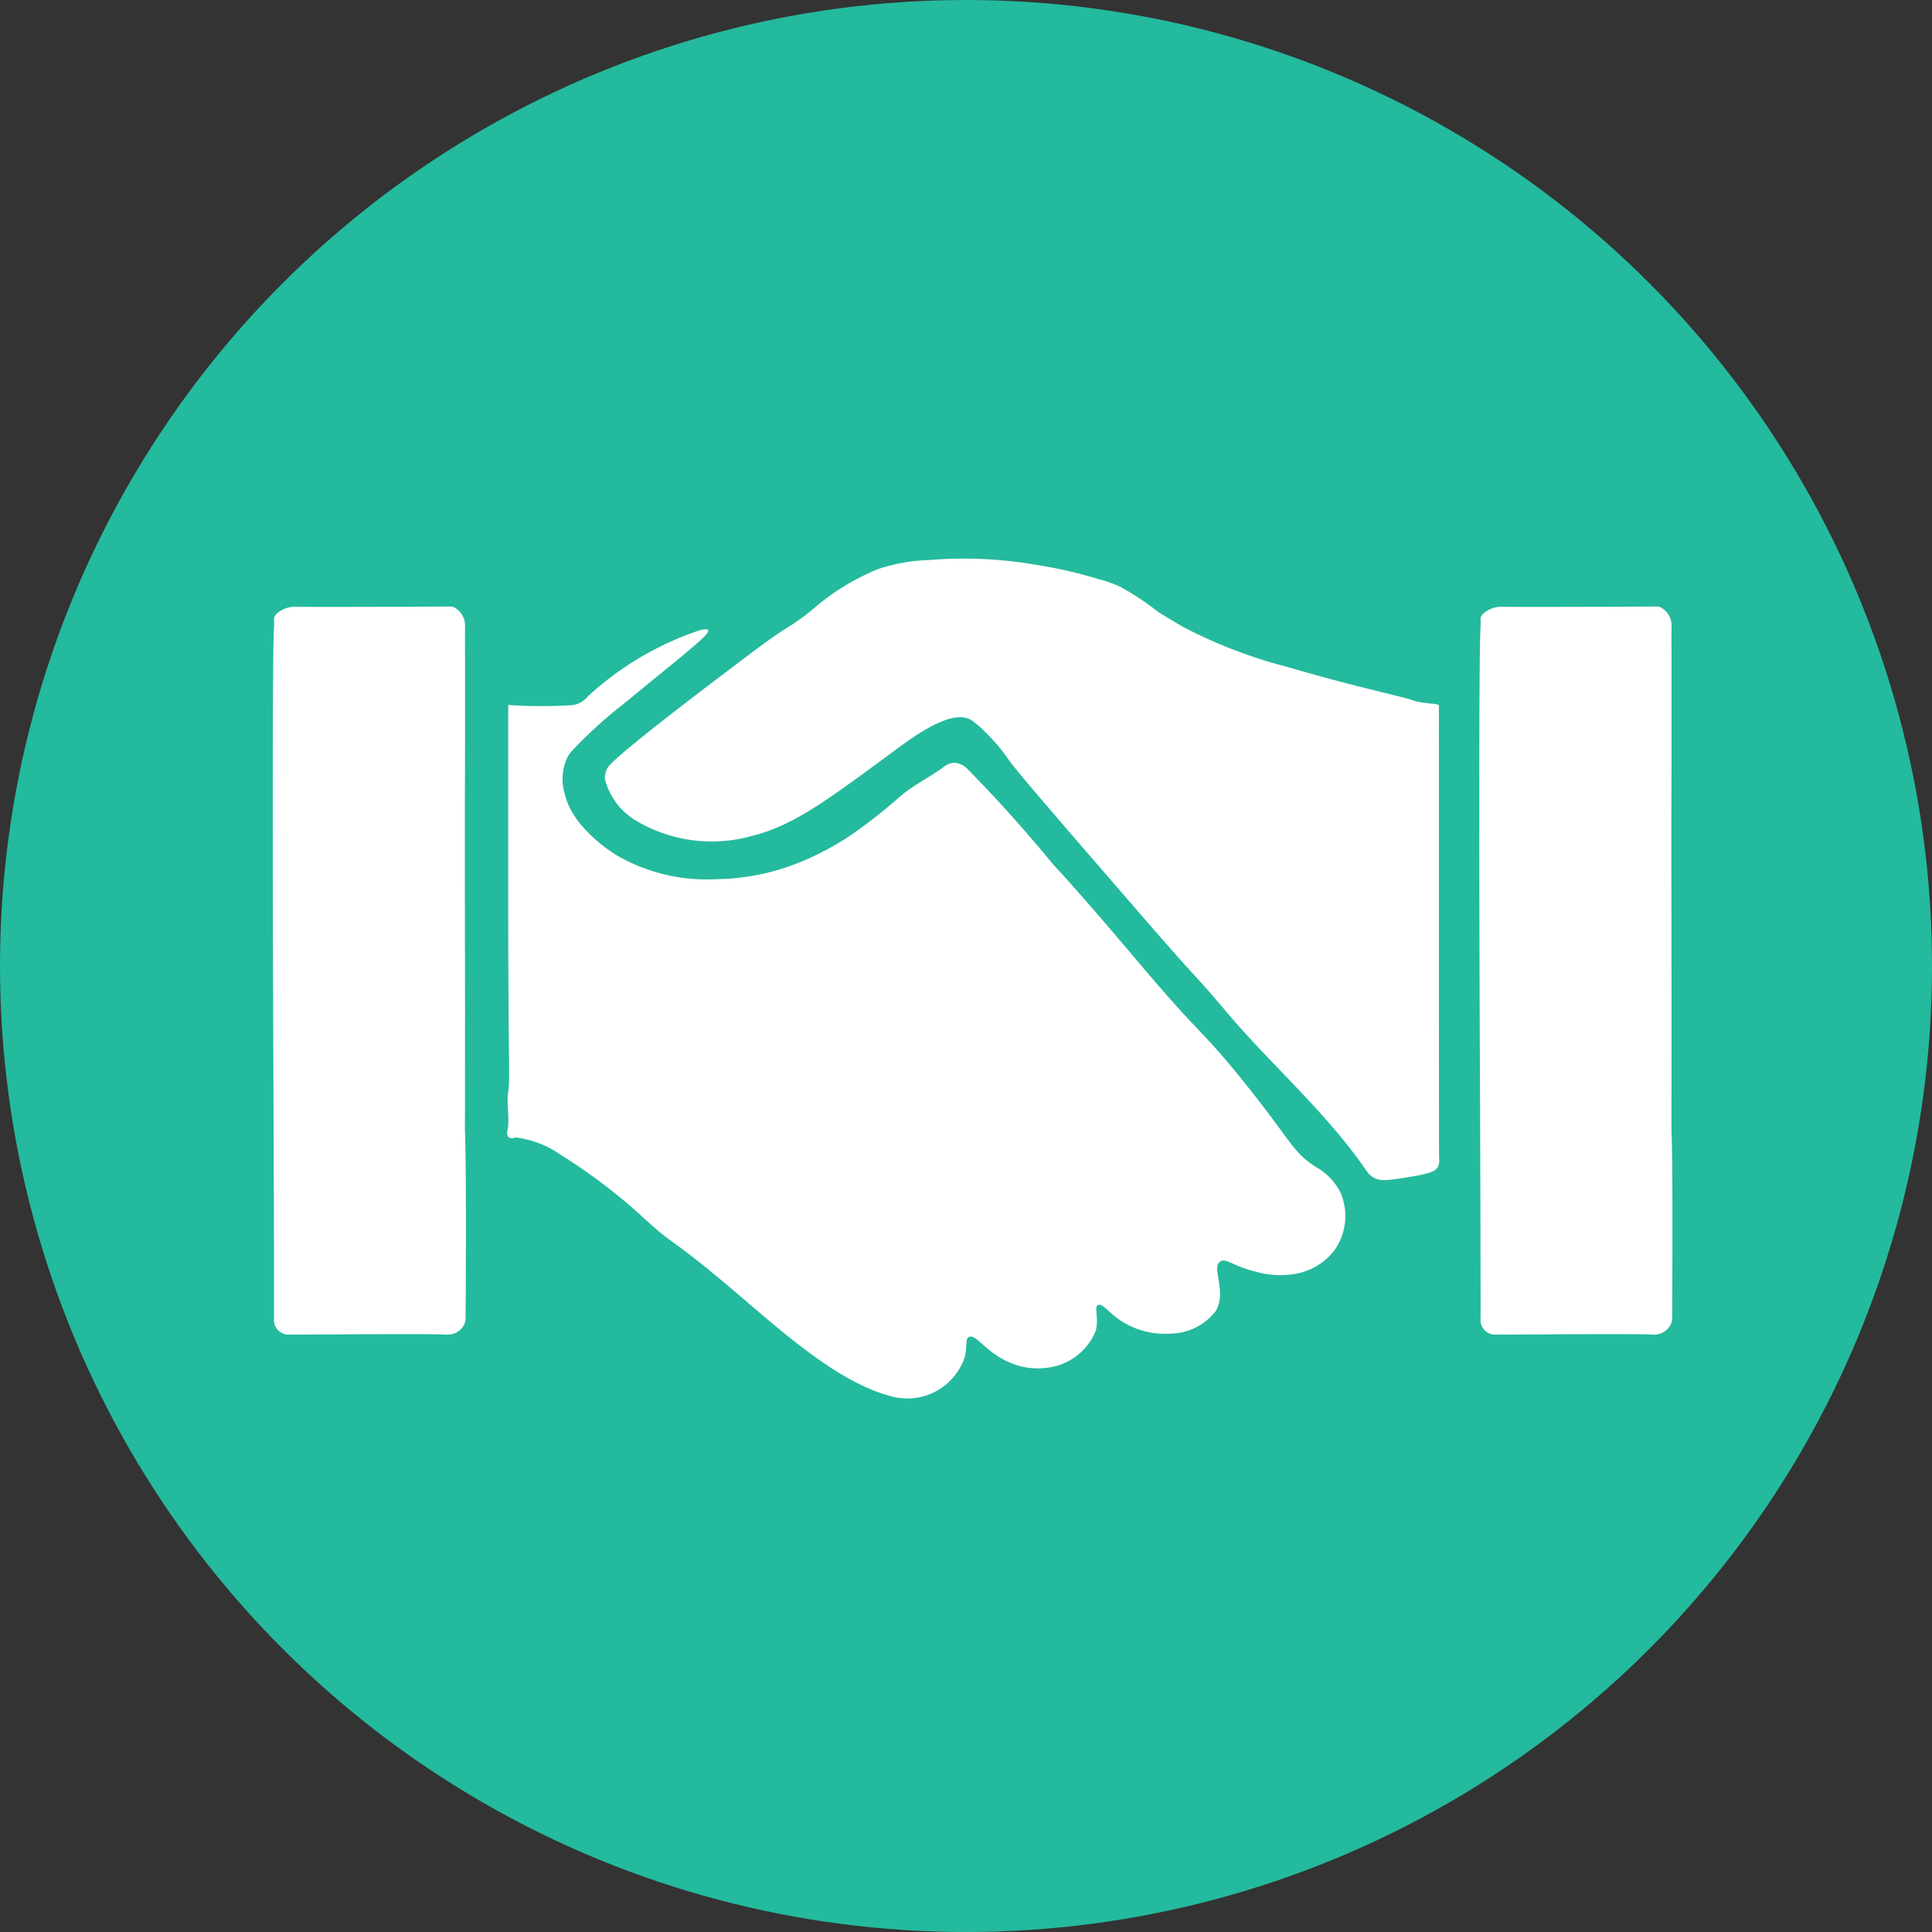
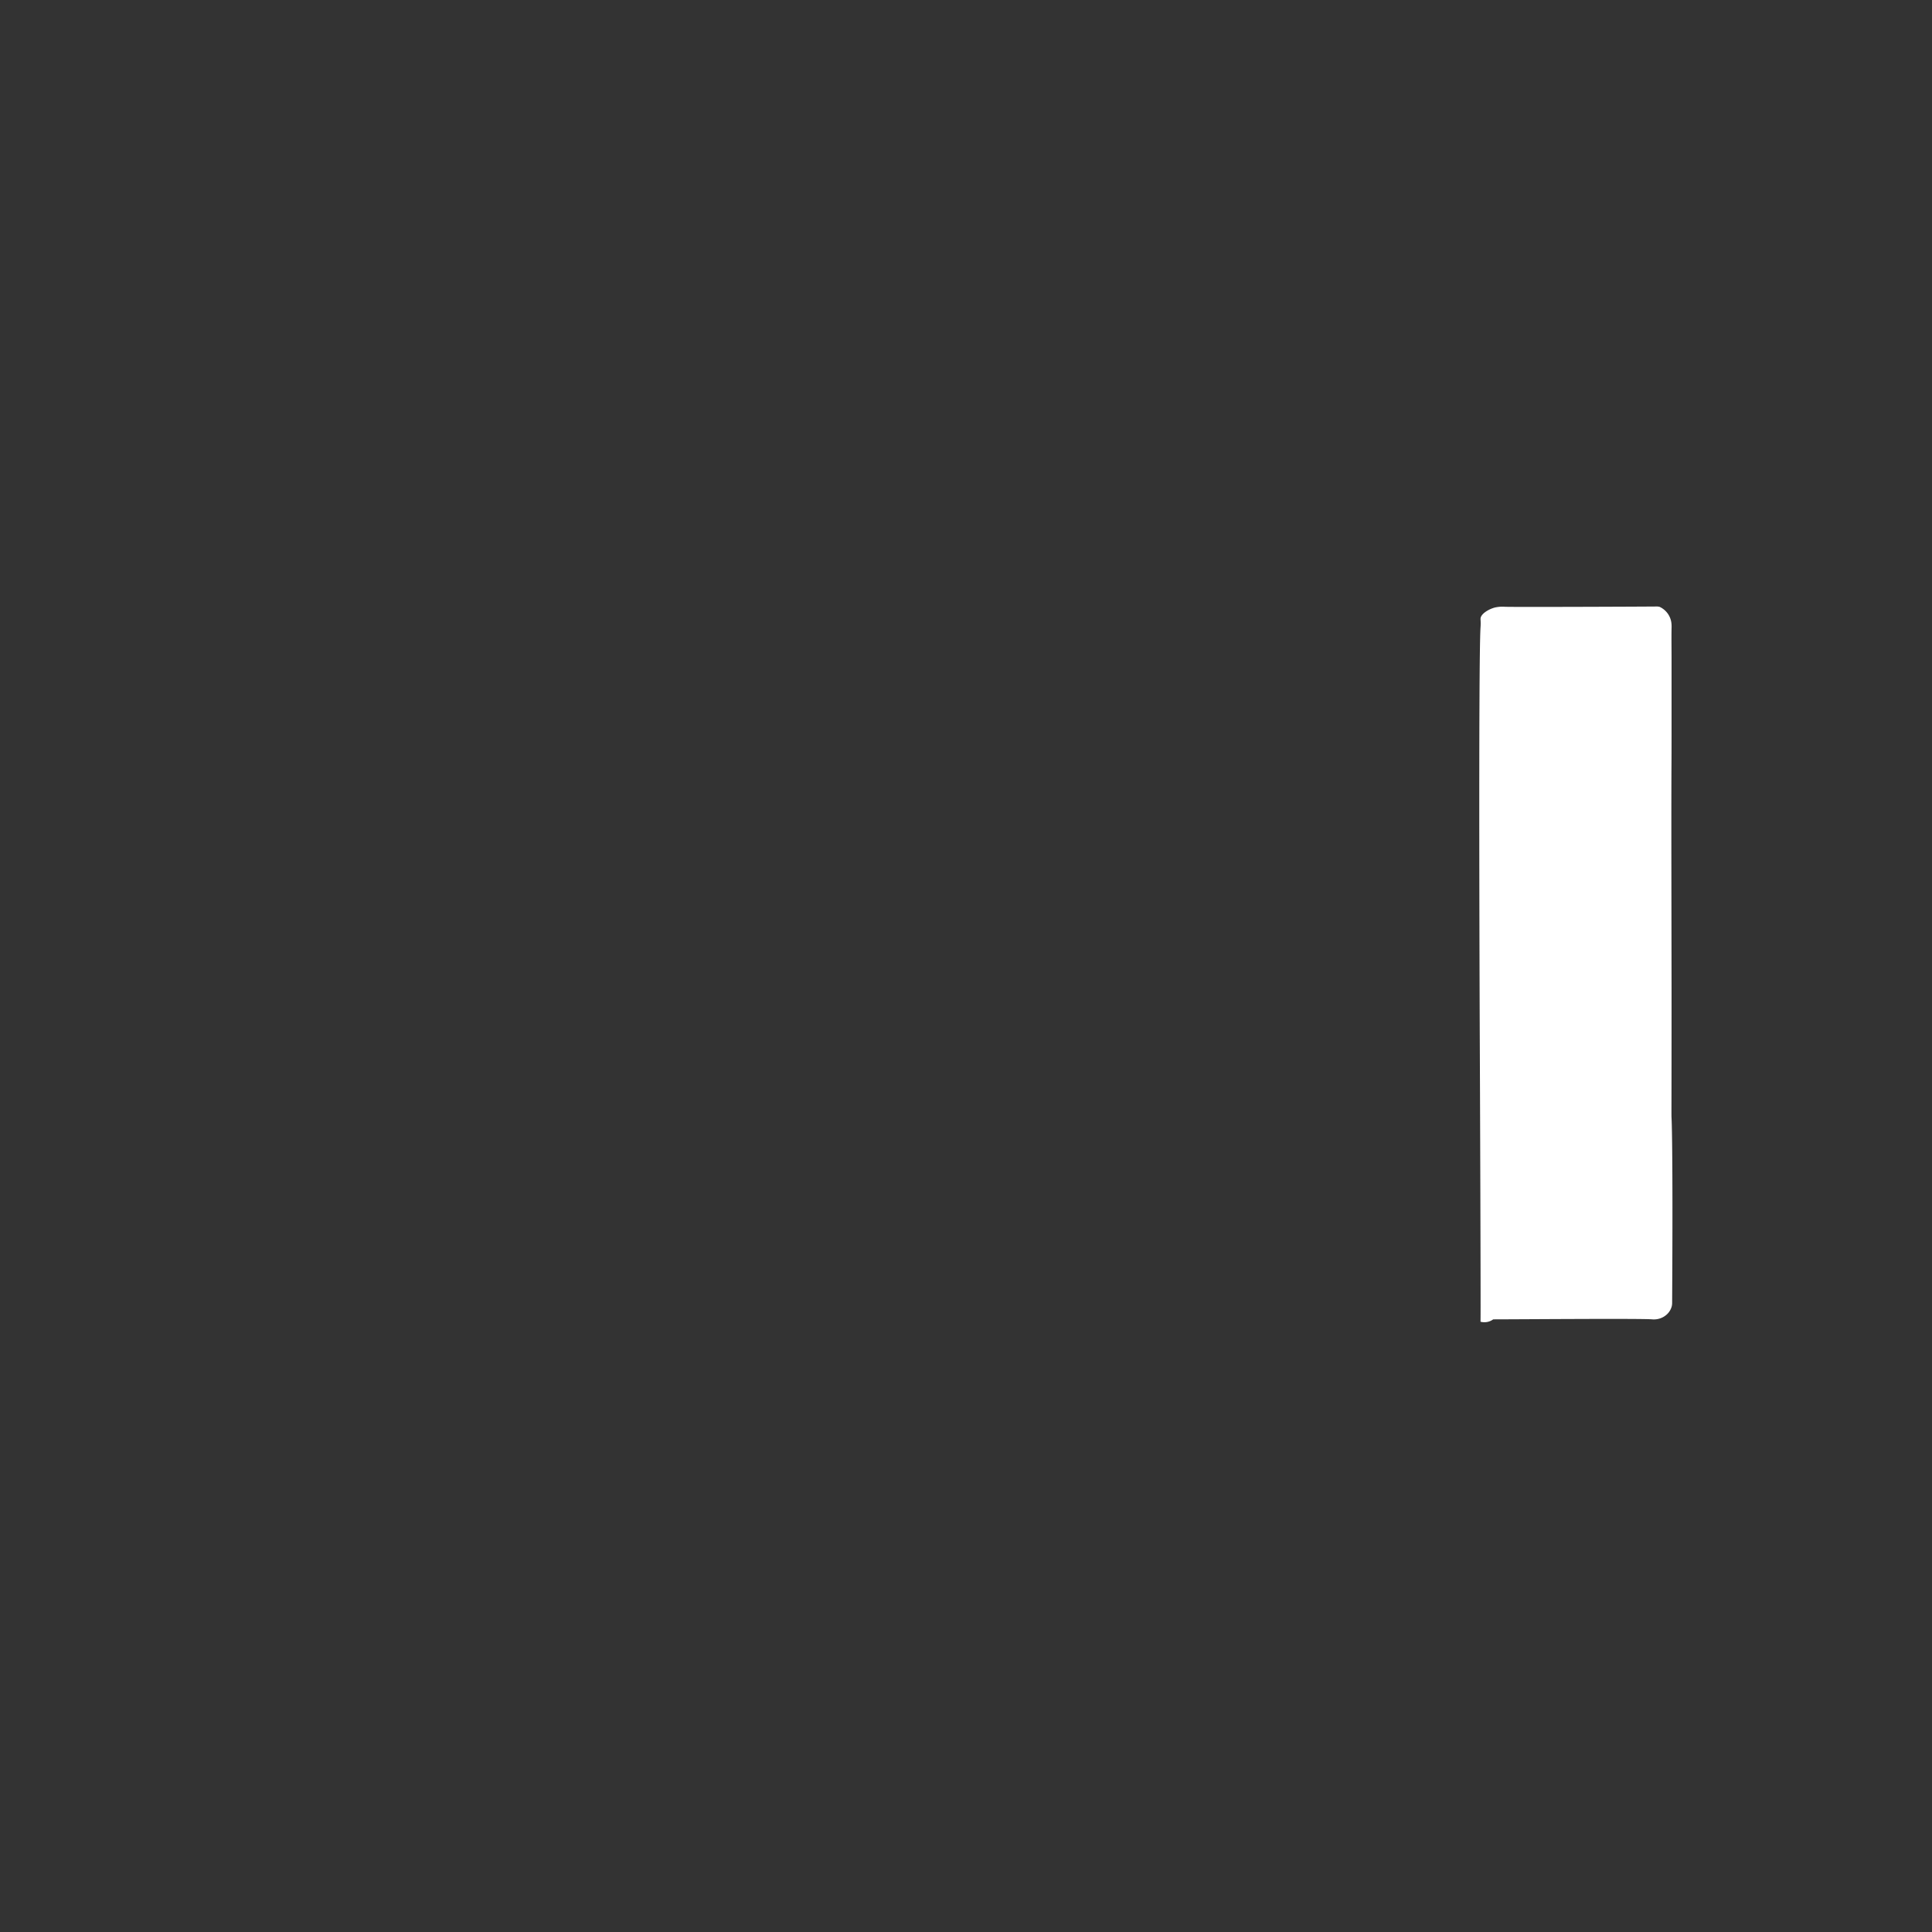
<svg xmlns="http://www.w3.org/2000/svg" class="svg-partners" id="Слой_1" data-name="Слой 1" viewBox="0 0 97.453 97.453">
  <rect x="0" y="0" width="97.453" height="97.453" fill="#333333" stroke="none" />
  <g>
-     <circle class="svg-partners__circle" cx="48.727" cy="48.727" r="48.727" fill="#24ba9d" />
-     <path d="M103.368,173.117c0-.021,0-.036,0-.038.016-.427-.028-12.542-.039-14.54,0,0-.074-18.669.039-20.446a2.7,2.7,0,0,0,0-.4v-.019c-.011-.274.471-.528.752-.589a1.863,1.863,0,0,1,.233-.032,1.629,1.629,0,0,1,.227,0c.313.021,6.855-.005,7.675-.013a.53.53,0,0,1,.149.019,1.035,1.035,0,0,1,.6.926,1.488,1.488,0,0,1,0,.152c-.009.528,0,1.057,0,1.585q0,.385,0,.769c0,1.157,0,1.984,0,2.8,0,1.249,0,2.036-.006,2.82-.01,2.964,0,5.924.006,11.116,0,6.458-.011,6.191,0,6.392,0,0,.077,1.361.029,9.321a.731.731,0,0,1-.019.165.843.843,0,0,1-.243.408.954.954,0,0,1-.583.253.928.928,0,0,1-.155,0c-.6-.05-6.859,0-7.957,0a.577.577,0,0,1-.068,0A.755.755,0,0,1,103.368,173.117Z" transform="translate(-89.547 -106.447)" style="fill: #fff;" />
-     <path d="M164.227,173.117c0-.021,0-.036,0-.038.016-.427-.028-12.542-.039-14.54,0,0-.074-18.669.039-20.446a2.7,2.7,0,0,0,0-.4v-.019c-.011-.274.471-.528.752-.589a1.863,1.863,0,0,1,.233-.032,1.629,1.629,0,0,1,.227,0c.313.021,6.855-.005,7.675-.013a.53.53,0,0,1,.149.019,1.035,1.035,0,0,1,.6.926,1.491,1.491,0,0,1,0,.152c-.009.528,0,1.057,0,1.585q0,.385,0,.769c0,1.157,0,1.984,0,2.8,0,1.249,0,2.036-.006,2.82-.01,2.964,0,5.924.006,11.116,0,6.458-.011,6.191,0,6.392,0,0,.077,1.361.029,9.321a.731.731,0,0,1-.019.165.843.843,0,0,1-.243.408.954.954,0,0,1-.583.253.928.928,0,0,1-.155,0c-.6-.05-6.859,0-7.957,0a.577.577,0,0,1-.068,0A.755.755,0,0,1,164.227,173.117Z" transform="translate(-89.547 -106.447)" style="fill: #fff;" />
-     <path d="M115.183,163.79a.353.353,0,0,1-.04-.3c.128-.642-.057-1.315.039-1.963.1-.673.009-1.189,0-8.86,0-1.52,0-3.324,0-3.523,0-1.746,0-1.72,0-2.82,0-2.632,0-3.948,0-3.995-.009-.1.014-.2,0-.294a.019.019,0,0,1,0-.011c.014-.034.137-.011.168-.006a25.762,25.762,0,0,0,3.038,0,1.091,1.091,0,0,0,.214-.039,1.269,1.269,0,0,0,.6-.408,15.6,15.6,0,0,1,5.674-3.342c.149-.035.344-.074.389,0,.093.156-.546.694-2.779,2.507-.565.458-1.118.931-1.691,1.38a22.492,22.492,0,0,0-2.351,2.157,1.9,1.9,0,0,0-.253.33,2.584,2.584,0,0,0-.155,1.9c.394,1.69,2.338,2.914,2.623,3.09a9.043,9.043,0,0,0,5.033,1.2,11.56,11.56,0,0,0,4.528-.991,14.177,14.177,0,0,0,2.409-1.341,29.008,29.008,0,0,0,2.332-1.846c.673-.584,1.5-.967,2.215-1.5a.877.877,0,0,1,.525-.194,1.021,1.021,0,0,1,.68.35c2.194,2.214,4.081,4.527,4.081,4.527.449.551.185.185,1.71,1.924,1.371,1.563,2.24,2.607,2.9,3.381,3.1,3.666,2.963,3.14,5.052,5.713,2.593,3.194,2.549,3.687,3.789,4.489a3.074,3.074,0,0,1,1.244,1.282,2.99,2.99,0,0,1-.291,2.915,3.164,3.164,0,0,1-1.982,1.2,4.458,4.458,0,0,1-2.021-.117c-1.129-.274-1.478-.7-1.768-.505-.467.313.346,1.472-.214,2.487a2.926,2.926,0,0,1-2.215,1.146,4.122,4.122,0,0,1-2.546-.622c-.652-.424-.966-.925-1.185-.816s.056.647-.117,1.3a3.015,3.015,0,0,1-2.468,1.865,3.522,3.522,0,0,1-1.885-.272c-1.2-.506-1.686-1.455-2.04-1.282-.218.106-.058.476-.233,1.069a3.081,3.081,0,0,1-2.06,1.924,3.181,3.181,0,0,1-1.768-.039c-2.623-.734-5.356-3.211-7.753-5.246-3.446-2.927-2.917-2.155-4.722-3.828a28.572,28.572,0,0,0-4.061-3.07,5,5,0,0,0-2.273-.874C115.507,163.853,115.286,163.9,115.183,163.79Z" transform="translate(-89.547 -106.447)" style="fill: #fff;" />
-     <path d="M120.176,145.21a1.04,1.04,0,0,1,.123-.168c.807-.879,5.3-4.262,5.3-4.262,1.021-.769,2.565-1.969,3.436-2.534a11.889,11.889,0,0,0,1.733-1.255,11.728,11.728,0,0,1,3.09-1.846,8.948,8.948,0,0,1,2.526-.447,21.293,21.293,0,0,1,5.5.253,22.142,22.142,0,0,1,3.051.7,6.982,6.982,0,0,1,1.108.389,13.328,13.328,0,0,1,1.885,1.244s.36.242,1.321.8a24.93,24.93,0,0,0,5.363,2.04c3.04.9,5.518,1.425,6.069,1.606a2.722,2.722,0,0,0,.622.155c.252.029.343.045.343.045.15.014.471.036.482.1l0,.026a.8.8,0,0,1,0,.082c-.006.3.007.6,0,.9-.006.182,0,.173,0,1.227s0,1.828,0,1.973c0,12.358,0,18.538.01,18.636a.739.739,0,0,1-.062.427c-.118.234-.364.349-1.788.57-.841.13-1.185.156-1.5-.052a1.107,1.107,0,0,1-.311-.311c-2.021-2.954-4.793-5.32-7.1-8.058-1.726-2.05-1.1-1.191-4.21-4.78-4.236-4.892-6.354-7.338-6.762-7.928a8.931,8.931,0,0,0-1.166-1.373,4.745,4.745,0,0,0-.712-.609c-1.029-.6-3.032.94-4.094,1.723-3.275,2.416-4.913,3.624-6.969,4.132a7.467,7.467,0,0,1-5.907-.816,3.455,3.455,0,0,1-1.5-2.06A1.147,1.147,0,0,1,120.176,145.21Z" transform="translate(-89.547 -106.447)" style="fill: #fff;" />
+     <path d="M164.227,173.117c0-.021,0-.036,0-.038.016-.427-.028-12.542-.039-14.54,0,0-.074-18.669.039-20.446a2.7,2.7,0,0,0,0-.4v-.019c-.011-.274.471-.528.752-.589a1.863,1.863,0,0,1,.233-.032,1.629,1.629,0,0,1,.227,0c.313.021,6.855-.005,7.675-.013a.53.53,0,0,1,.149.019,1.035,1.035,0,0,1,.6.926,1.491,1.491,0,0,1,0,.152c-.009.528,0,1.057,0,1.585c0,1.157,0,1.984,0,2.8,0,1.249,0,2.036-.006,2.82-.01,2.964,0,5.924.006,11.116,0,6.458-.011,6.191,0,6.392,0,0,.077,1.361.029,9.321a.731.731,0,0,1-.019.165.843.843,0,0,1-.243.408.954.954,0,0,1-.583.253.928.928,0,0,1-.155,0c-.6-.05-6.859,0-7.957,0a.577.577,0,0,1-.068,0A.755.755,0,0,1,164.227,173.117Z" transform="translate(-89.547 -106.447)" style="fill: #fff;" />
  </g>
</svg>